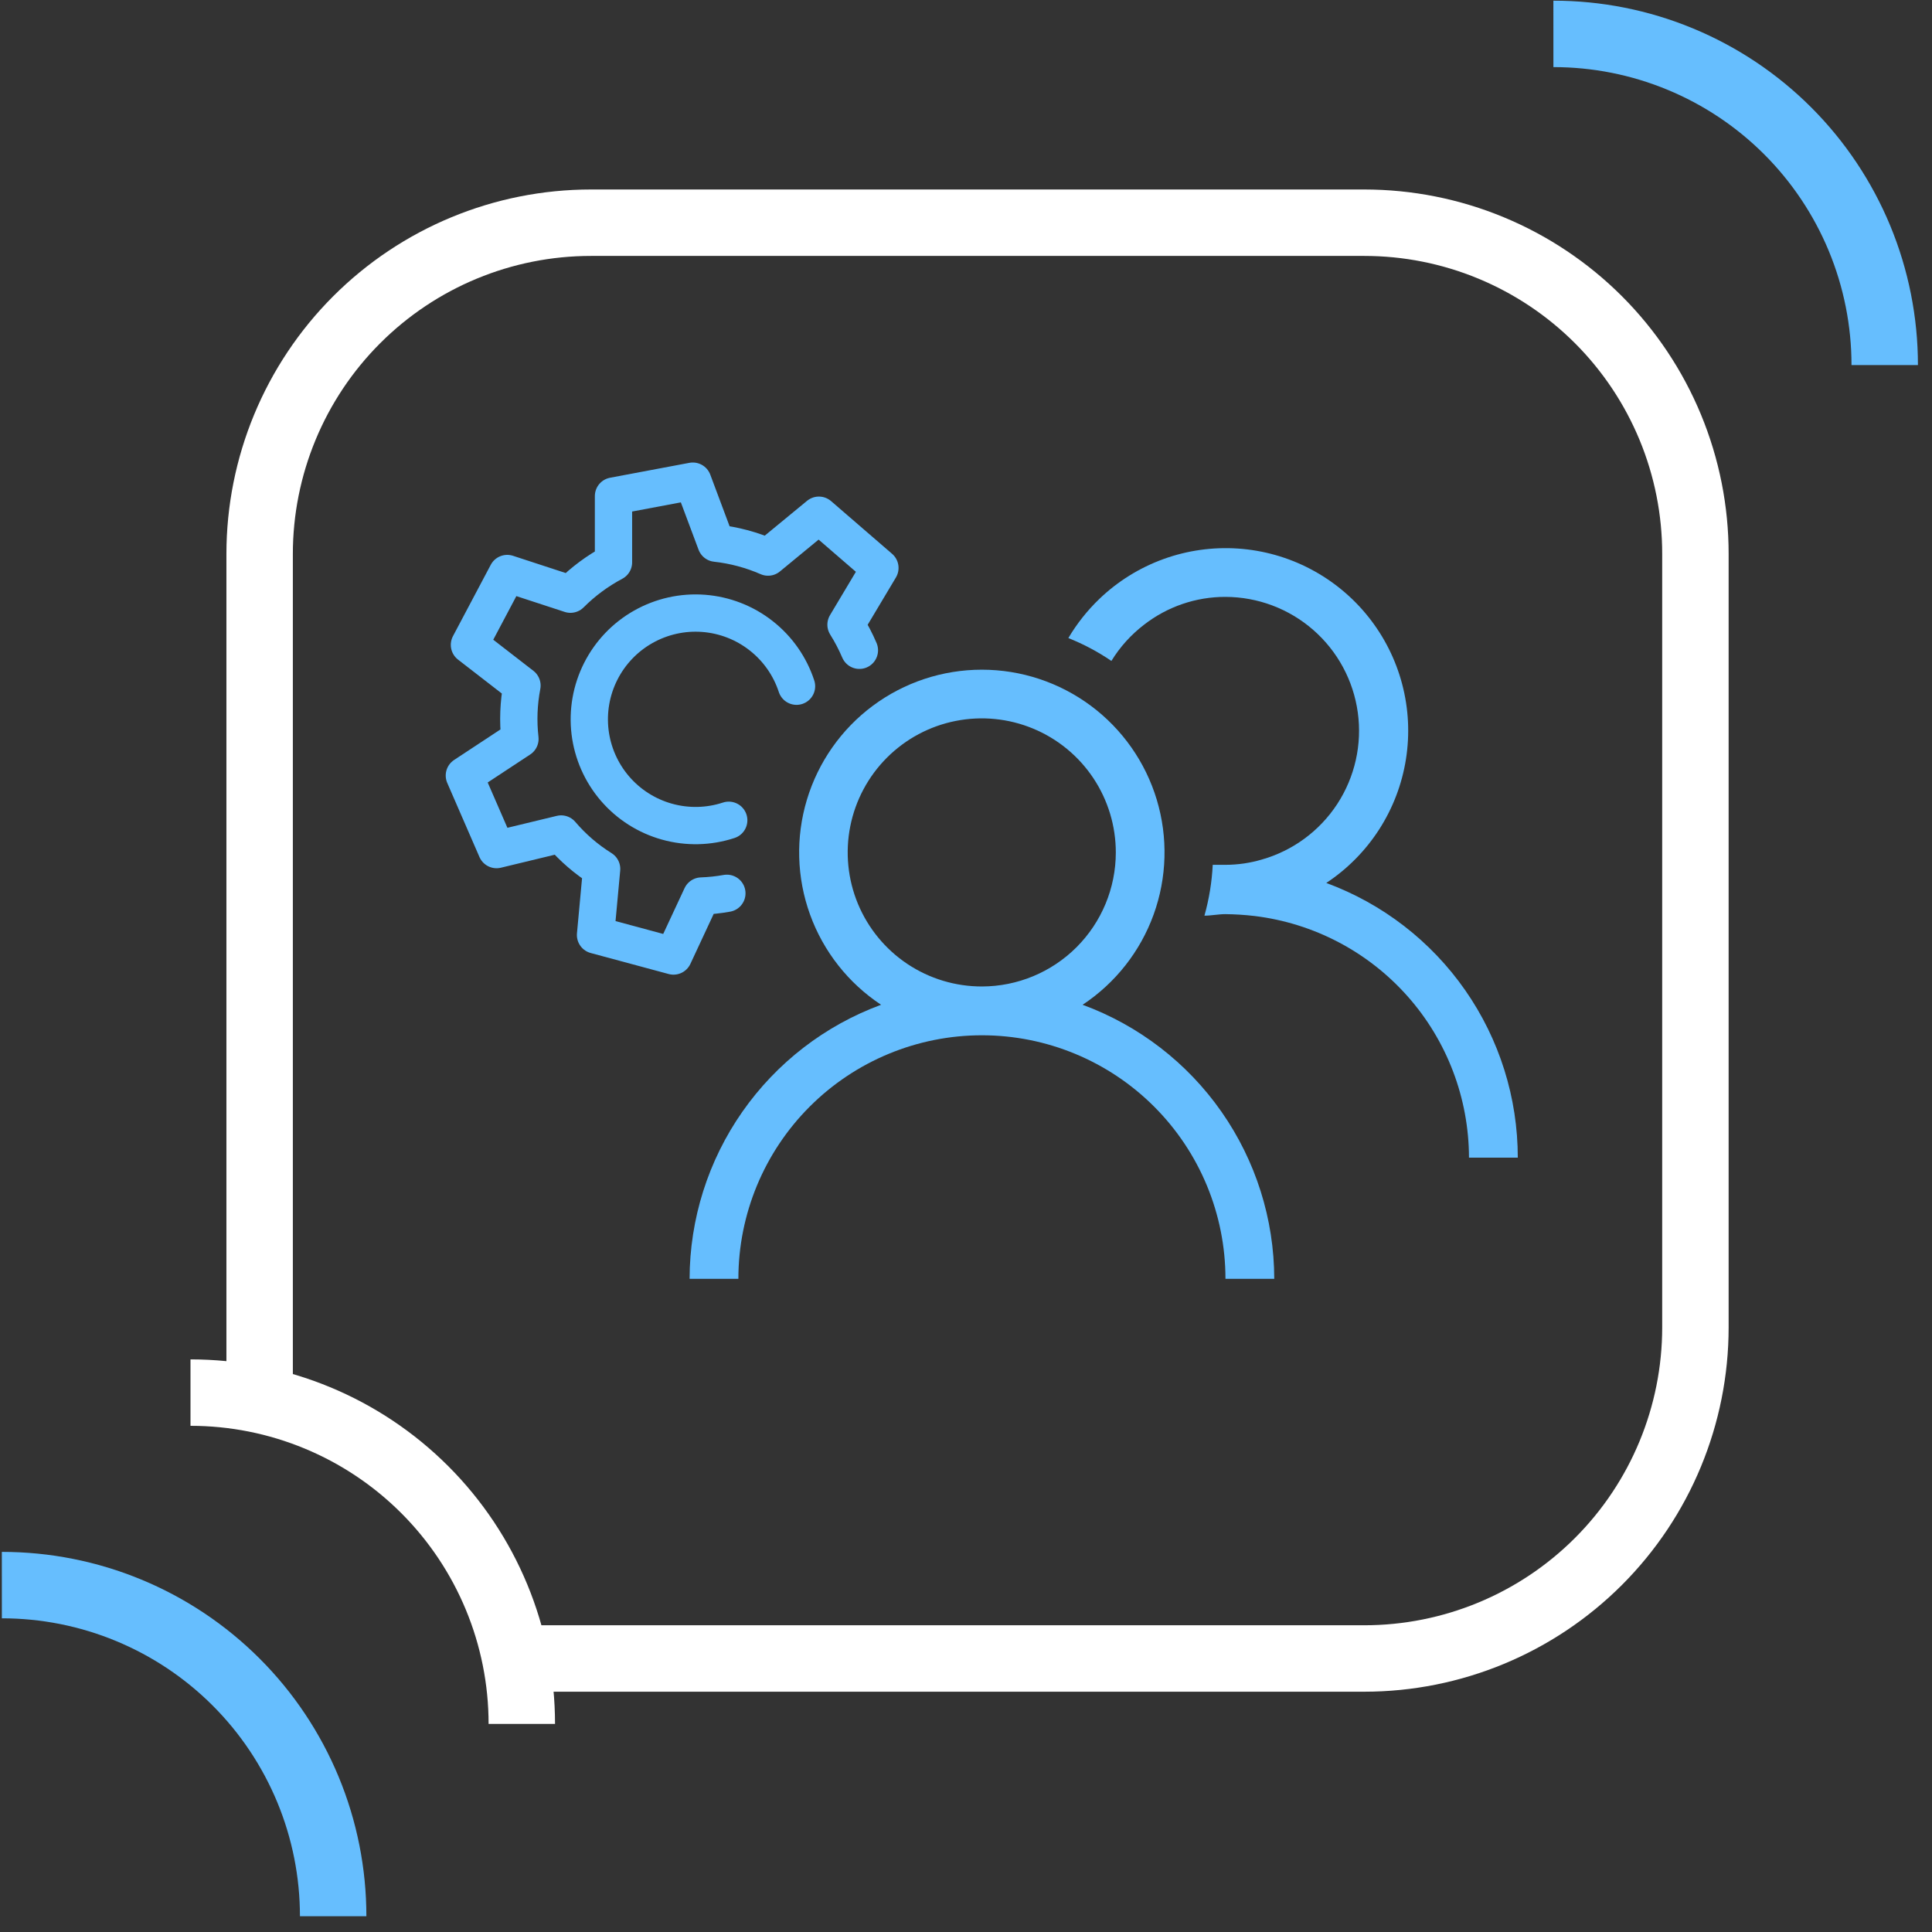
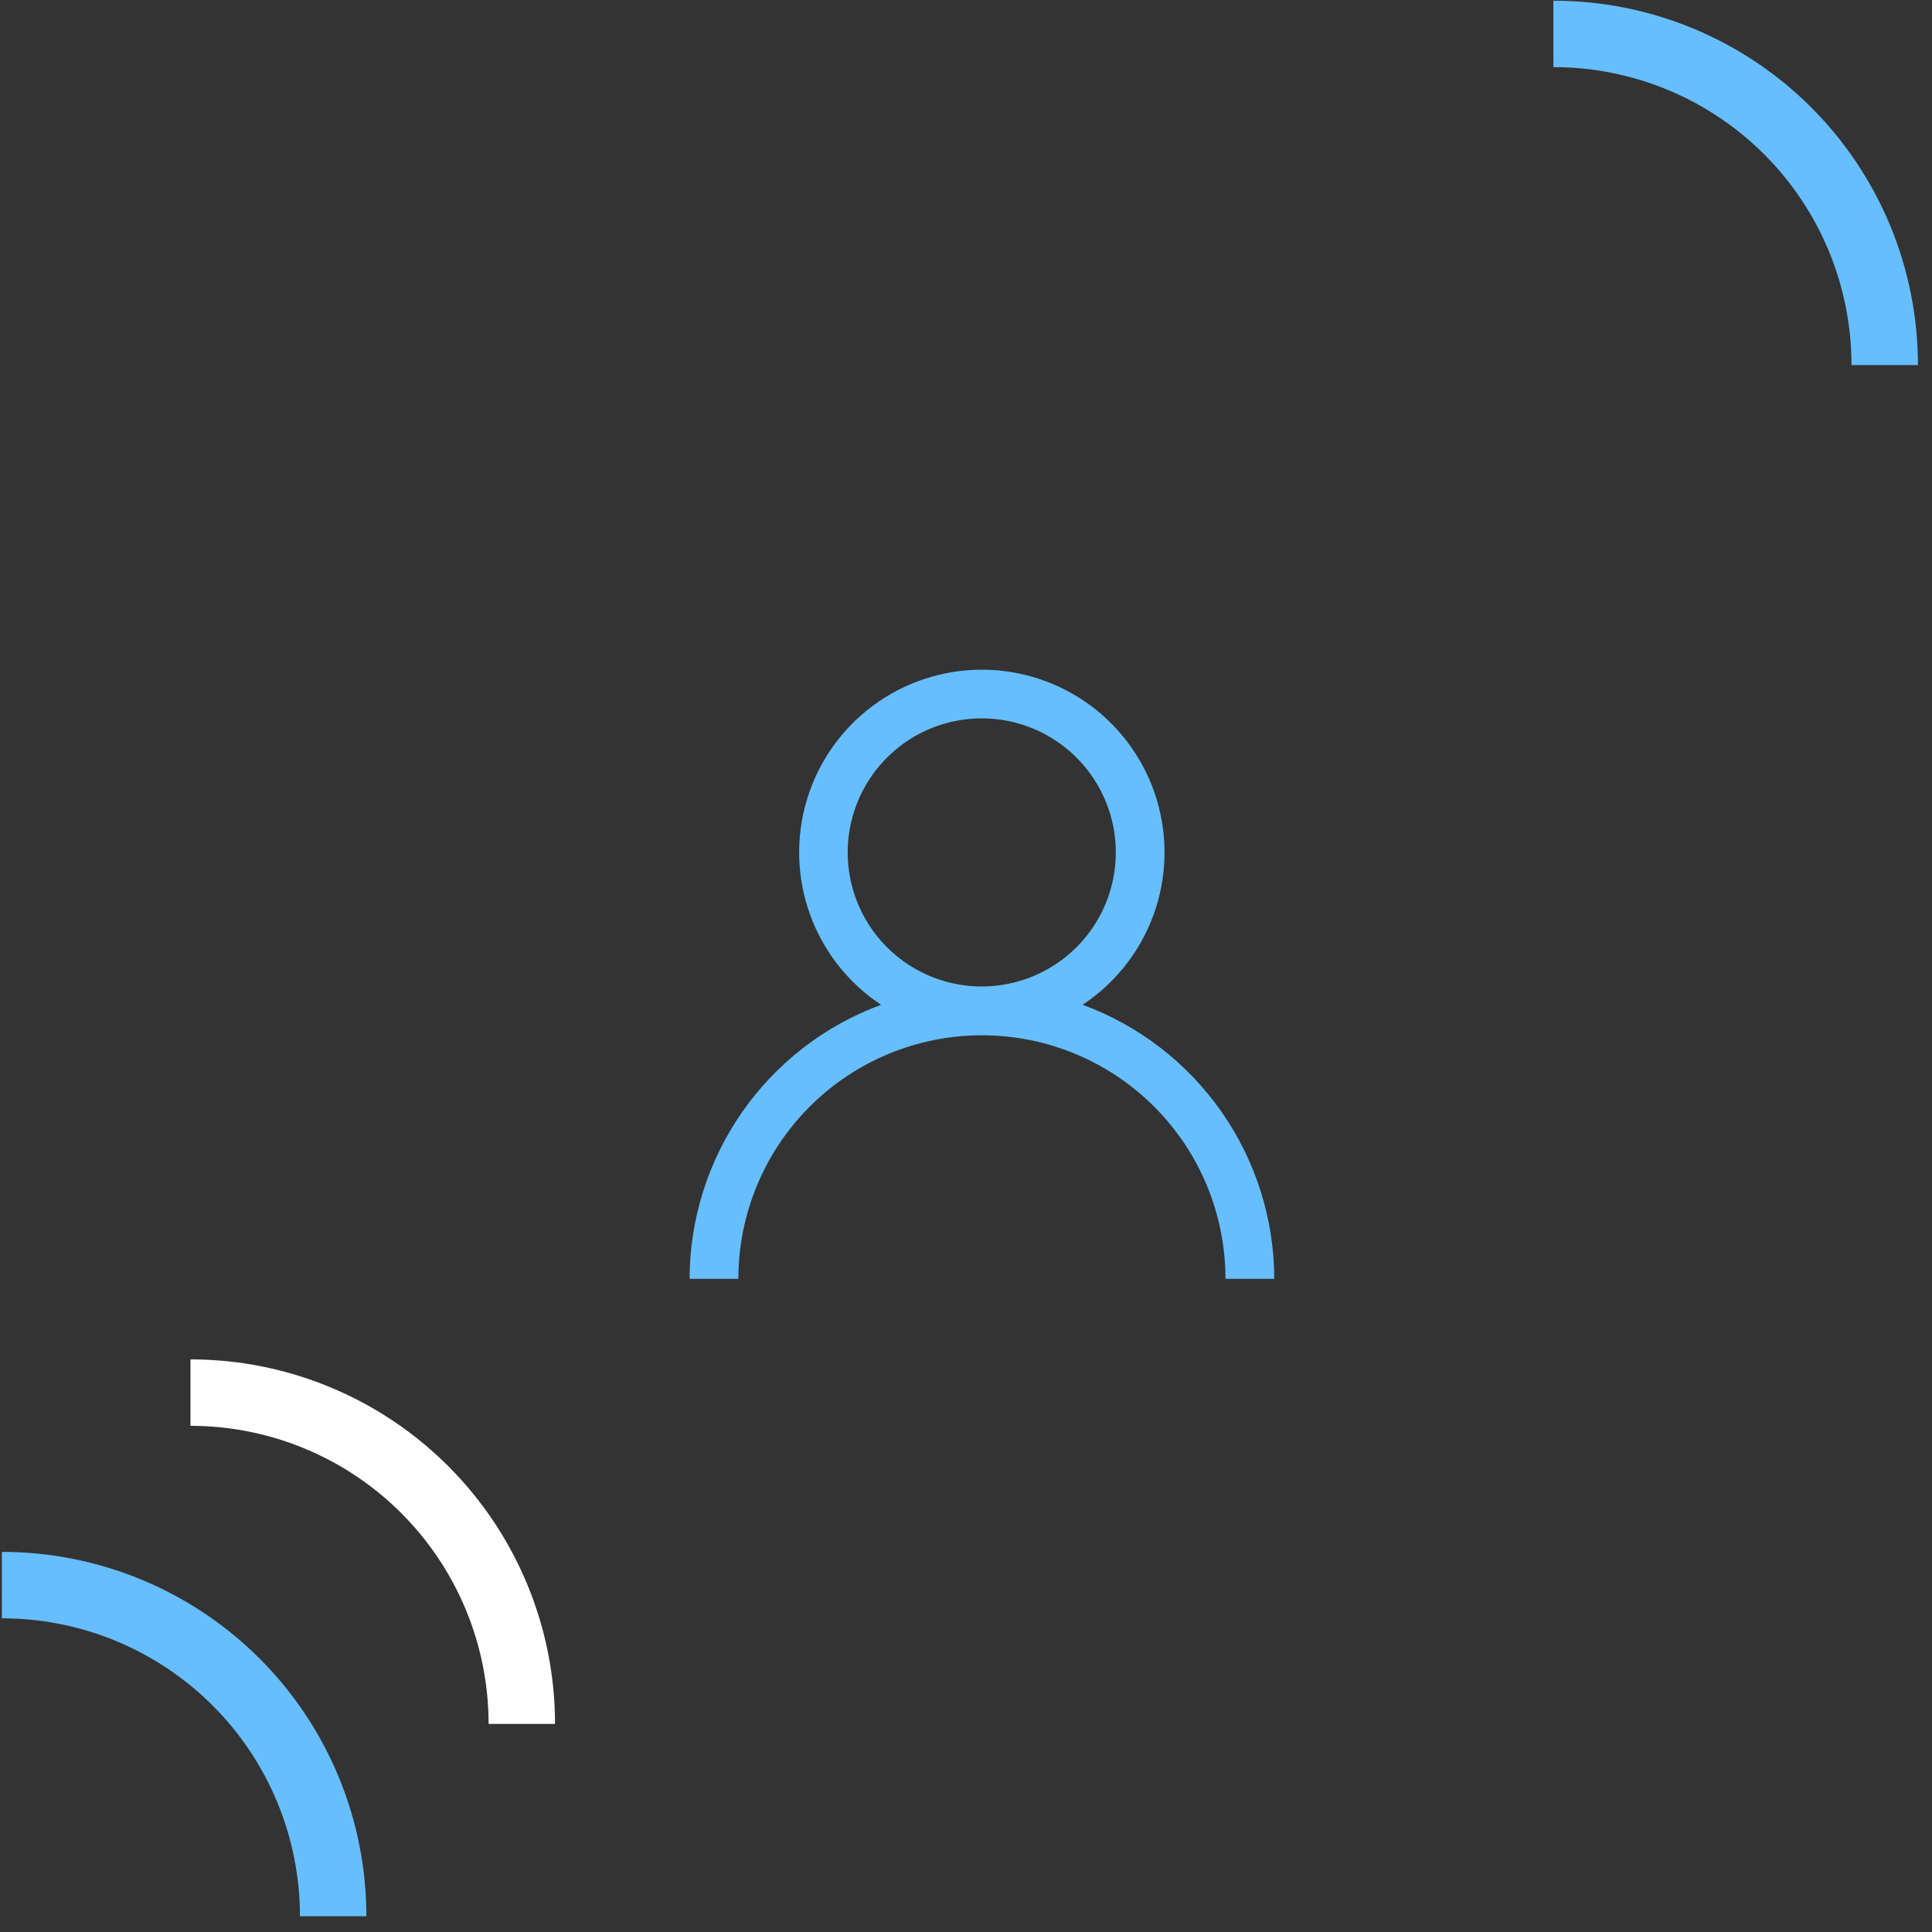
<svg xmlns="http://www.w3.org/2000/svg" width="114" height="114" viewBox="0 0 114 114" fill="none">
  <rect x="0" y="0" width="114" height="114" fill="#333333" stroke="none" />
-   <path d="M15.32 82.171V32.691C15.32 27.506 17.38 22.533 21.046 18.867C24.713 15.2 29.685 13.141 34.87 13.141H80.5C83.067 13.141 85.609 13.646 87.98 14.629C90.352 15.612 92.506 17.052 94.321 18.867C96.135 20.683 97.574 22.838 98.556 25.21C99.537 27.582 100.042 30.124 100.04 32.691V78.321C100.04 83.503 97.982 88.473 94.317 92.138C90.653 95.802 85.683 97.861 80.5 97.861H31.24" stroke="white" stroke-width="3.92" stroke-miterlimit="10" />
  <path d="M0.109 93.531C2.676 93.53 5.218 94.034 7.59 95.016C9.962 95.997 12.117 97.436 13.933 99.251C15.748 101.065 17.188 103.22 18.171 105.591C19.154 107.963 19.659 110.504 19.659 113.071" stroke="#66BEFE" stroke-width="3.92" stroke-miterlimit="10" />
  <path d="M11.24 82.172C16.425 82.172 21.398 84.232 25.064 87.898C28.73 91.564 30.79 96.537 30.79 101.722" stroke="white" stroke-width="3.92" stroke-miterlimit="10" />
  <path d="M91.66 2C94.227 1.999 96.769 2.503 99.141 3.485C101.513 4.466 103.668 5.905 105.483 7.719C107.299 9.534 108.739 11.689 109.722 14.06C110.704 16.431 111.21 18.973 111.21 21.54" stroke="#66BEFE" stroke-width="3.92" stroke-miterlimit="10" />
  <path d="M63.88 59.288C65.812 58.01 67.282 56.144 68.071 53.965C68.86 51.786 68.925 49.411 68.258 47.192C67.591 44.973 66.226 43.027 64.367 41.645C62.507 40.262 60.252 39.516 57.935 39.516C55.617 39.516 53.362 40.262 51.502 41.645C49.643 43.027 48.278 44.973 47.611 47.192C46.944 49.411 47.009 51.786 47.798 53.965C48.587 56.144 50.056 58.01 51.989 59.288C48.68 60.507 45.824 62.71 43.804 65.601C41.783 68.492 40.697 71.931 40.69 75.458H43.569C43.569 71.647 45.084 67.992 47.778 65.297C50.473 62.602 54.128 61.088 57.94 61.088C61.751 61.088 65.406 62.602 68.101 65.297C70.796 67.992 72.31 71.647 72.31 75.458H75.189C75.183 71.93 74.095 68.489 72.073 65.597C70.051 62.706 67.191 60.504 63.88 59.288ZM57.94 58.208C56.374 58.21 54.843 57.748 53.541 56.879C52.239 56.011 51.224 54.775 50.623 53.33C50.024 51.884 49.866 50.293 50.171 48.757C50.476 47.222 51.23 45.812 52.336 44.705C53.443 43.598 54.853 42.844 56.389 42.54C57.924 42.235 59.515 42.392 60.961 42.992C62.407 43.592 63.642 44.607 64.511 45.91C65.379 47.212 65.841 48.743 65.84 50.308C65.837 52.403 65.004 54.41 63.523 55.891C62.042 57.372 60.034 58.205 57.94 58.208Z" fill="#66BEFE" />
-   <path d="M78.259 52.1C79.507 51.275 80.569 50.2 81.379 48.942C82.188 47.685 82.727 46.272 82.96 44.795C83.194 43.318 83.117 41.808 82.735 40.362C82.353 38.916 81.674 37.566 80.741 36.397C79.808 35.227 78.642 34.266 77.317 33.572C75.992 32.878 74.537 32.468 73.045 32.368C71.553 32.268 70.056 32.479 68.65 32.989C67.244 33.499 65.96 34.296 64.879 35.33C64.163 36.016 63.544 36.796 63.039 37.65C63.933 38.005 64.784 38.458 65.579 39C66.085 38.174 66.74 37.449 67.509 36.86C68.882 35.794 70.571 35.216 72.309 35.22C74.214 35.224 76.054 35.916 77.489 37.169C78.924 38.422 79.858 40.152 80.118 42.039C80.379 43.926 79.949 45.844 78.907 47.44C77.865 49.035 76.282 50.2 74.449 50.72C73.754 50.925 73.034 51.029 72.309 51.03C72.059 51.03 71.809 51.03 71.559 51.03C71.509 52.045 71.344 53.051 71.069 54.03C71.479 54.03 71.889 53.94 72.309 53.94C72.884 53.946 73.458 53.983 74.029 54.05C77.514 54.474 80.724 56.158 83.054 58.785C85.384 61.411 86.673 64.799 86.679 68.31H89.559C89.56 64.776 88.477 61.328 86.456 58.429C84.436 55.53 81.575 53.321 78.259 52.1Z" fill="#66BEFE" />
-   <path d="M50.71 38.371C50.487 37.848 50.223 37.343 49.92 36.861L51.92 33.511L48.32 30.401L45.32 32.871C44.344 32.444 43.309 32.168 42.25 32.051L40.88 28.391L36.2 29.271V33.181C35.265 33.678 34.409 34.311 33.66 35.061L29.93 33.841L27.7 38.051L30.8 40.451C30.601 41.489 30.56 42.551 30.68 43.601L27.4 45.761L29.3 50.131L33.11 49.211C33.796 50.017 34.602 50.711 35.5 51.271L35.14 55.171L39.74 56.411L41.39 52.871C41.894 52.853 42.395 52.8 42.89 52.711M43 48.401C41.822 48.788 40.555 48.817 39.361 48.484C38.166 48.152 37.096 47.472 36.288 46.532C35.479 45.591 34.968 44.432 34.818 43.201C34.669 41.969 34.887 40.722 35.447 39.615C36.007 38.508 36.882 37.592 37.963 36.983C39.043 36.374 40.28 36.098 41.517 36.192C42.753 36.286 43.934 36.744 44.91 37.51C45.887 38.275 46.614 39.312 47 40.491" stroke="#66BEFE" stroke-width="2.2" stroke-linecap="round" stroke-linejoin="round" />
</svg>